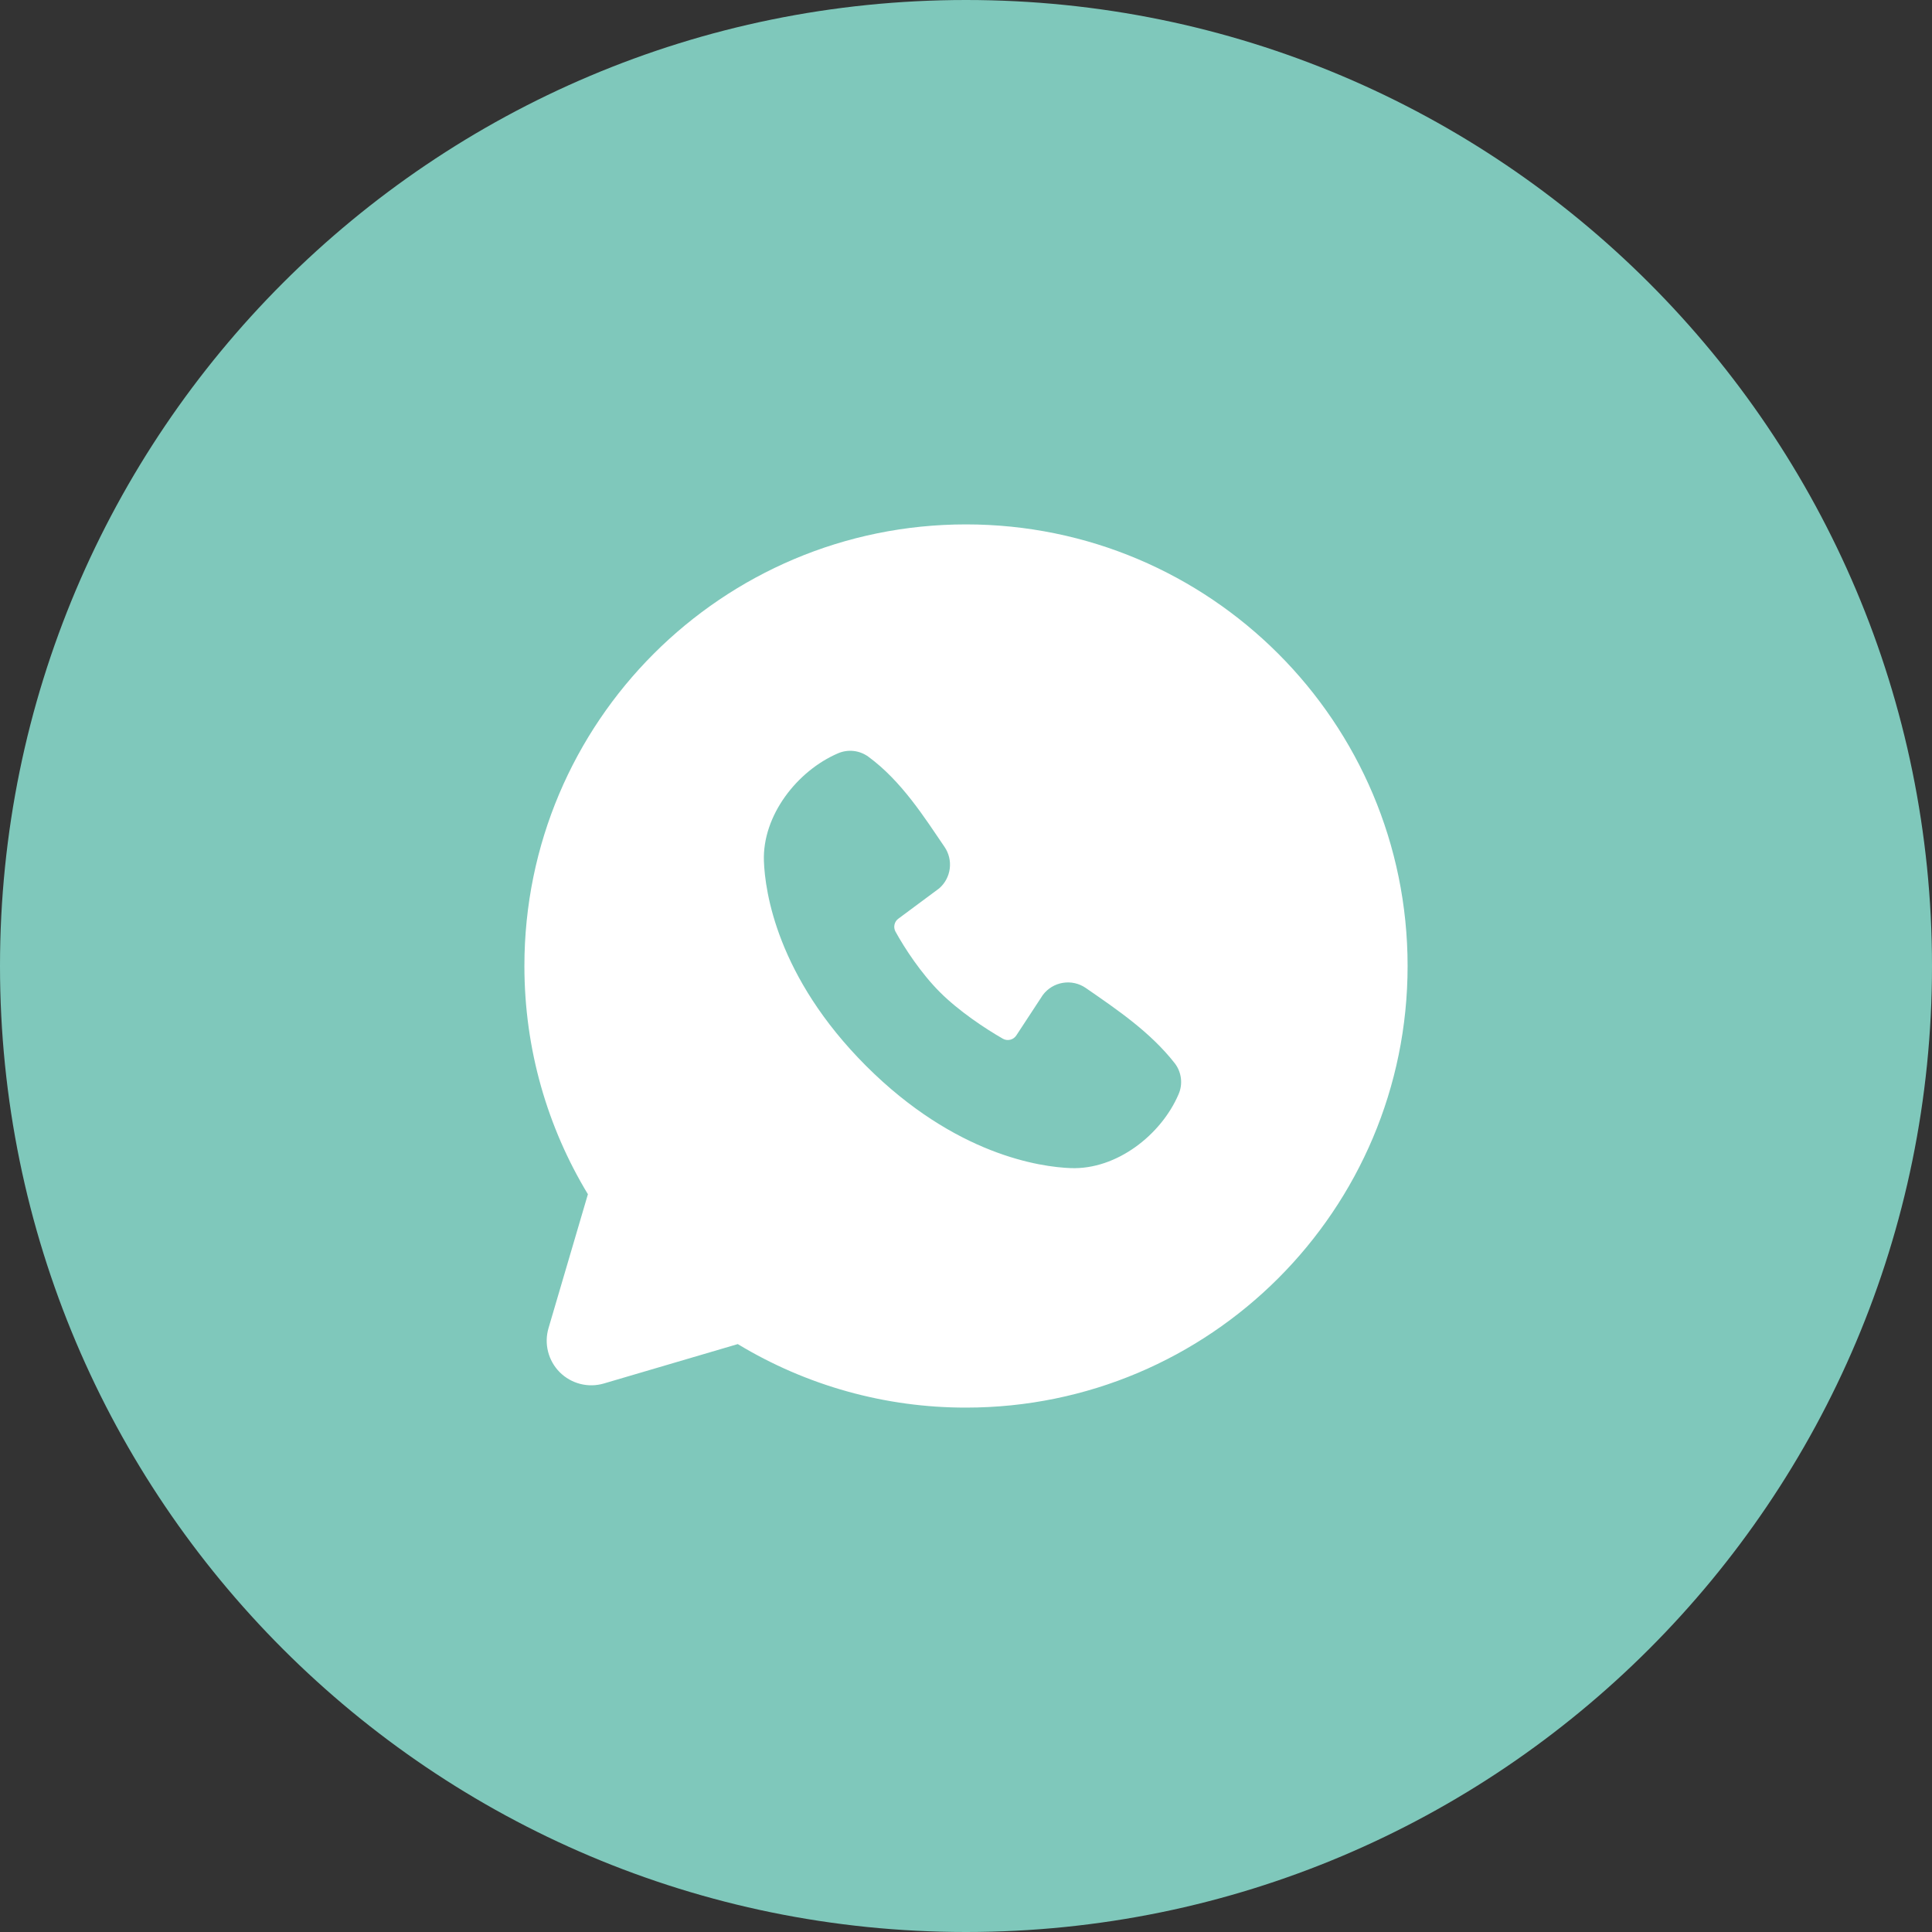
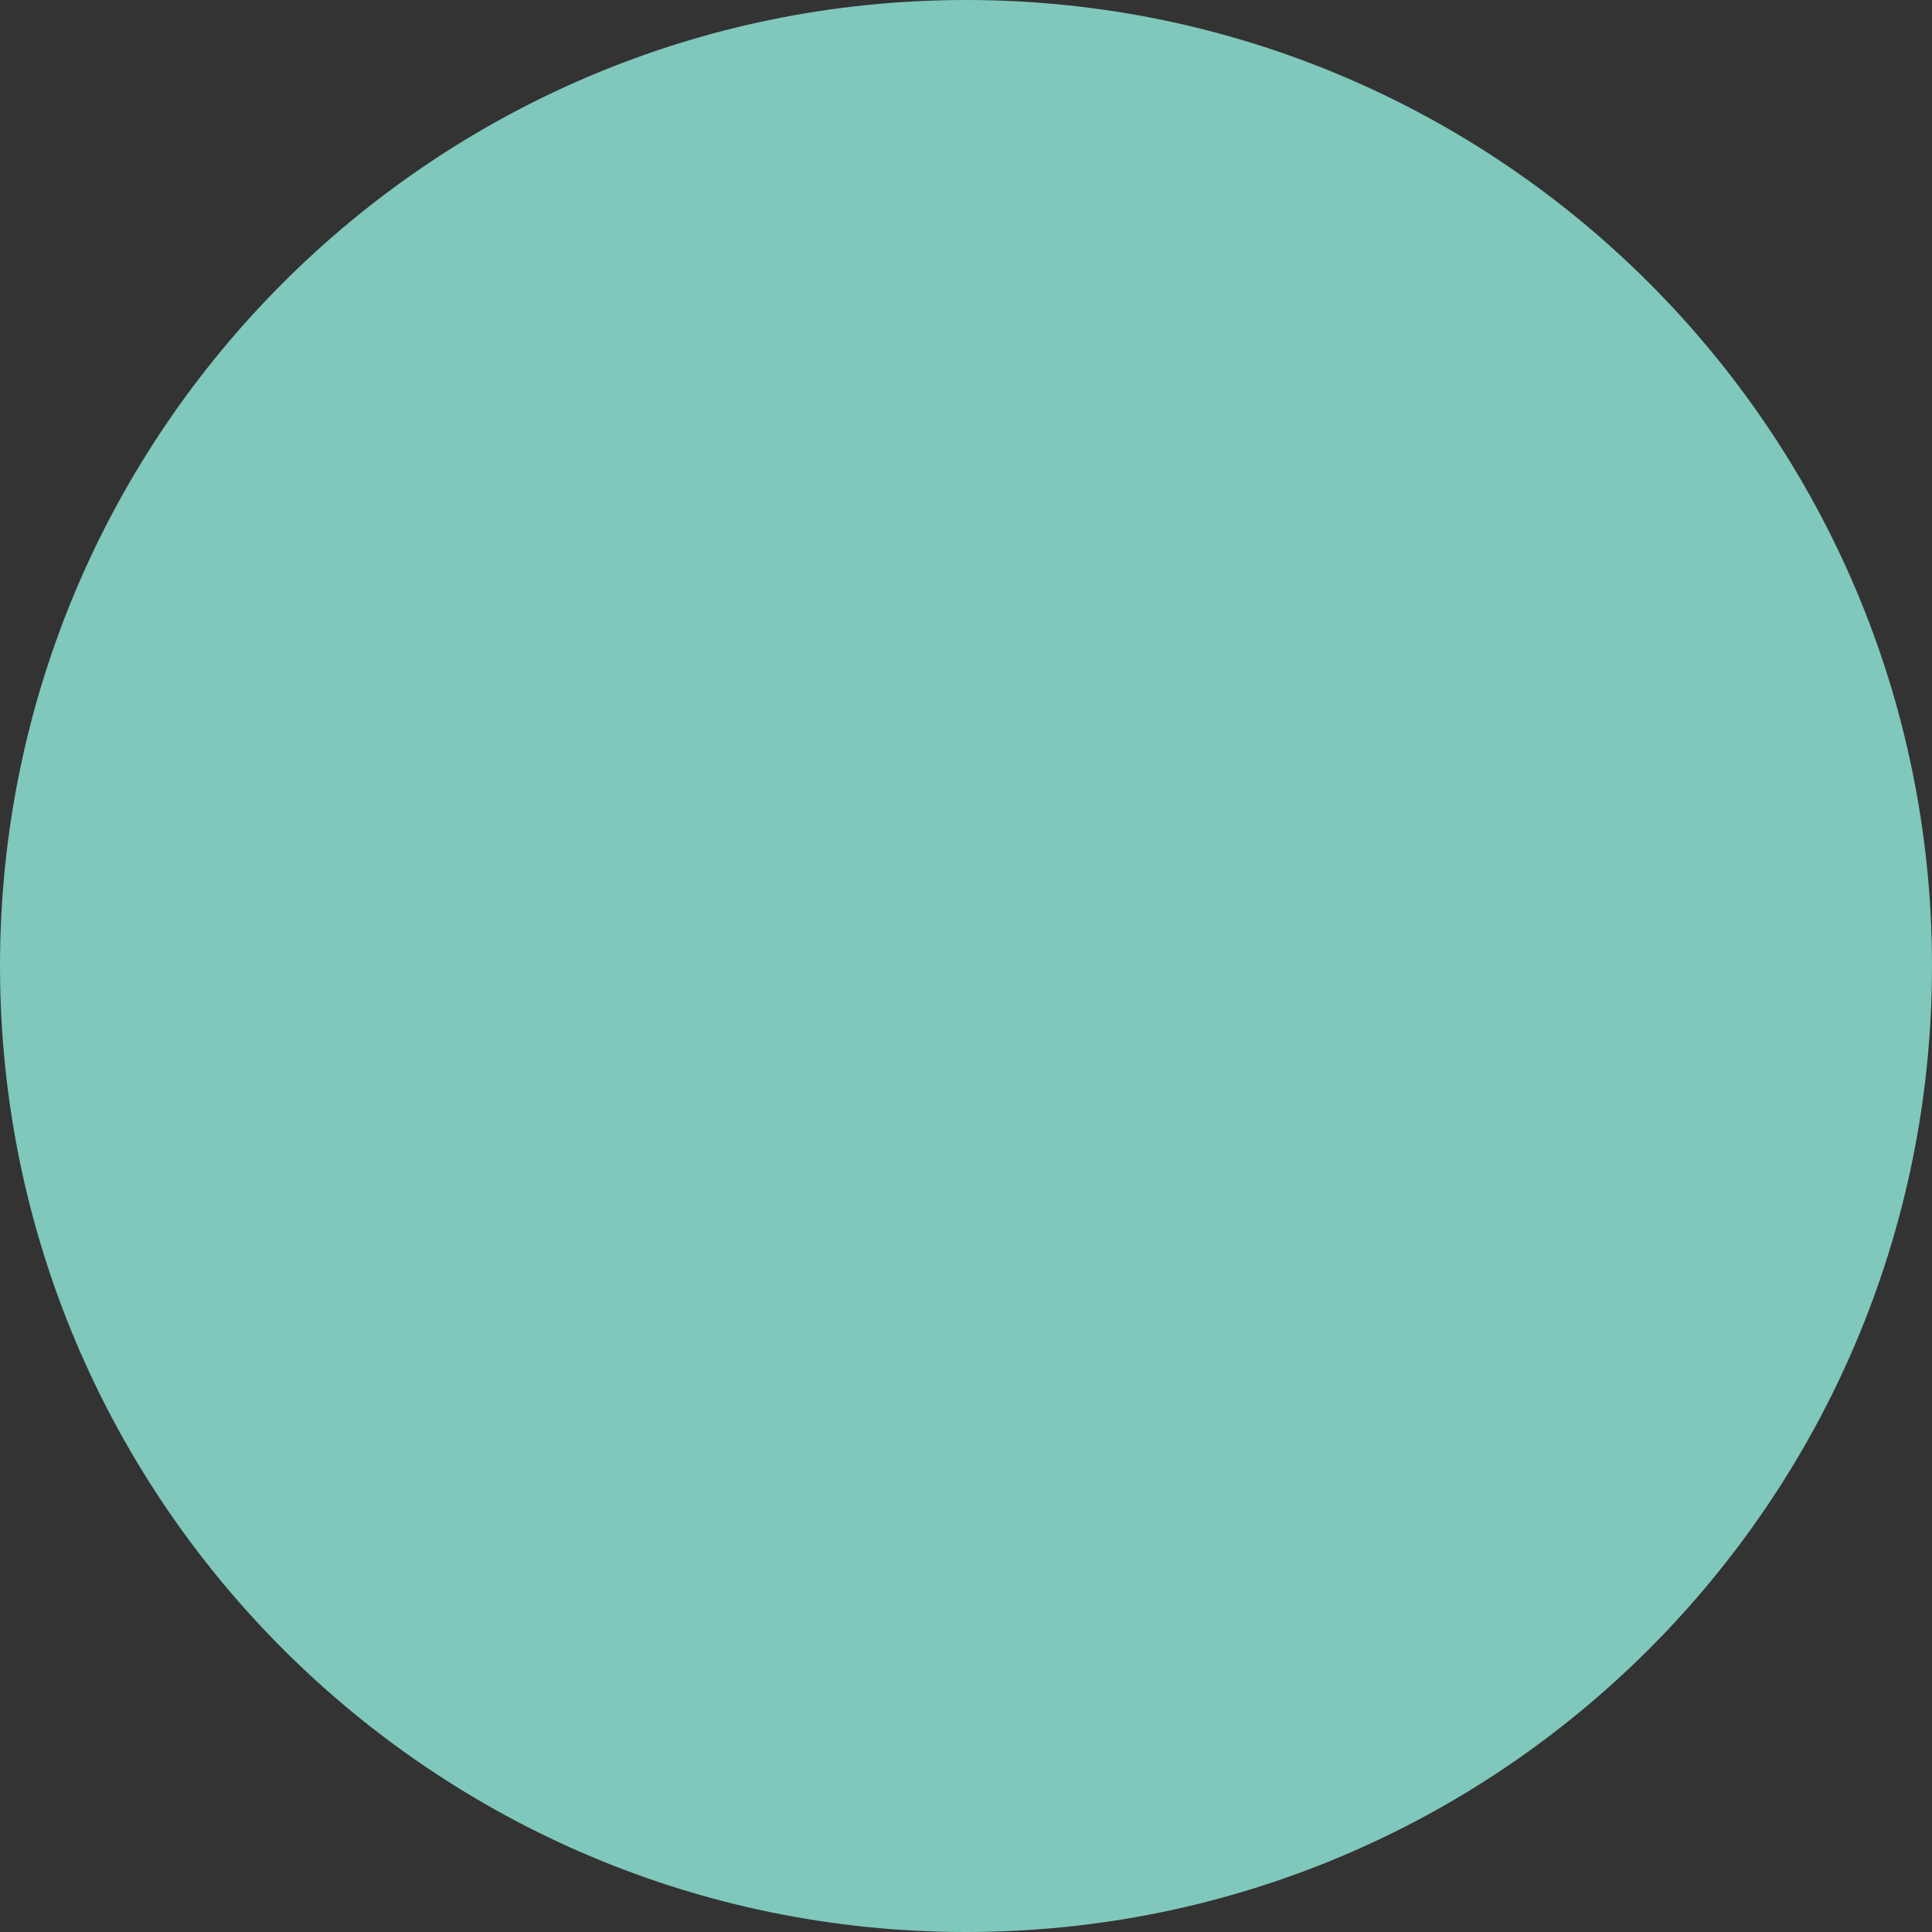
<svg xmlns="http://www.w3.org/2000/svg" width="70" height="70" viewBox="0 0 70 70" fill="none">
  <rect x="0" y="0" width="70" height="70" fill="#333333" stroke="none" />
  <path d="M70 35C70 54.33 54.33 70 35 70C15.67 70 0 54.33 0 35C0 15.67 15.67 0 35 0C54.33 0 70 15.67 70 35Z" fill="#7FC8BB" />
-   <path fill-rule="evenodd" clip-rule="evenodd" d="M35 19C26.163 19 19 26.163 19 35C19 38.024 19.84 40.856 21.301 43.269L19.874 48.12C19.792 48.398 19.786 48.694 19.858 48.975C19.93 49.257 20.076 49.514 20.281 49.719C20.486 49.924 20.743 50.07 21.025 50.142C21.306 50.214 21.602 50.208 21.88 50.126L26.731 48.699C29.225 50.208 32.085 51.004 35 51C43.837 51 51 43.837 51 35C51 26.163 43.837 19 35 19ZM31.381 38.621C34.618 41.856 37.707 42.283 38.798 42.323C40.458 42.384 42.074 41.117 42.702 39.646C42.782 39.464 42.811 39.263 42.786 39.065C42.761 38.867 42.684 38.679 42.562 38.522C41.685 37.402 40.499 36.597 39.341 35.797C39.099 35.63 38.802 35.562 38.511 35.61C38.221 35.657 37.961 35.814 37.784 36.05L36.824 37.514C36.773 37.592 36.695 37.649 36.604 37.671C36.513 37.694 36.417 37.681 36.336 37.635C35.685 37.262 34.736 36.629 34.054 35.947C33.373 35.266 32.778 34.36 32.443 33.75C32.402 33.673 32.39 33.583 32.41 33.498C32.429 33.412 32.479 33.336 32.55 33.285L34.029 32.187C34.24 32.004 34.376 31.749 34.411 31.472C34.447 31.194 34.379 30.914 34.221 30.683C33.504 29.634 32.669 28.299 31.458 27.414C31.301 27.301 31.118 27.23 30.926 27.209C30.734 27.188 30.54 27.218 30.363 27.294C28.891 27.925 27.618 29.541 27.678 31.203C27.718 32.294 28.146 35.384 31.381 38.621Z" fill="white" />
</svg>